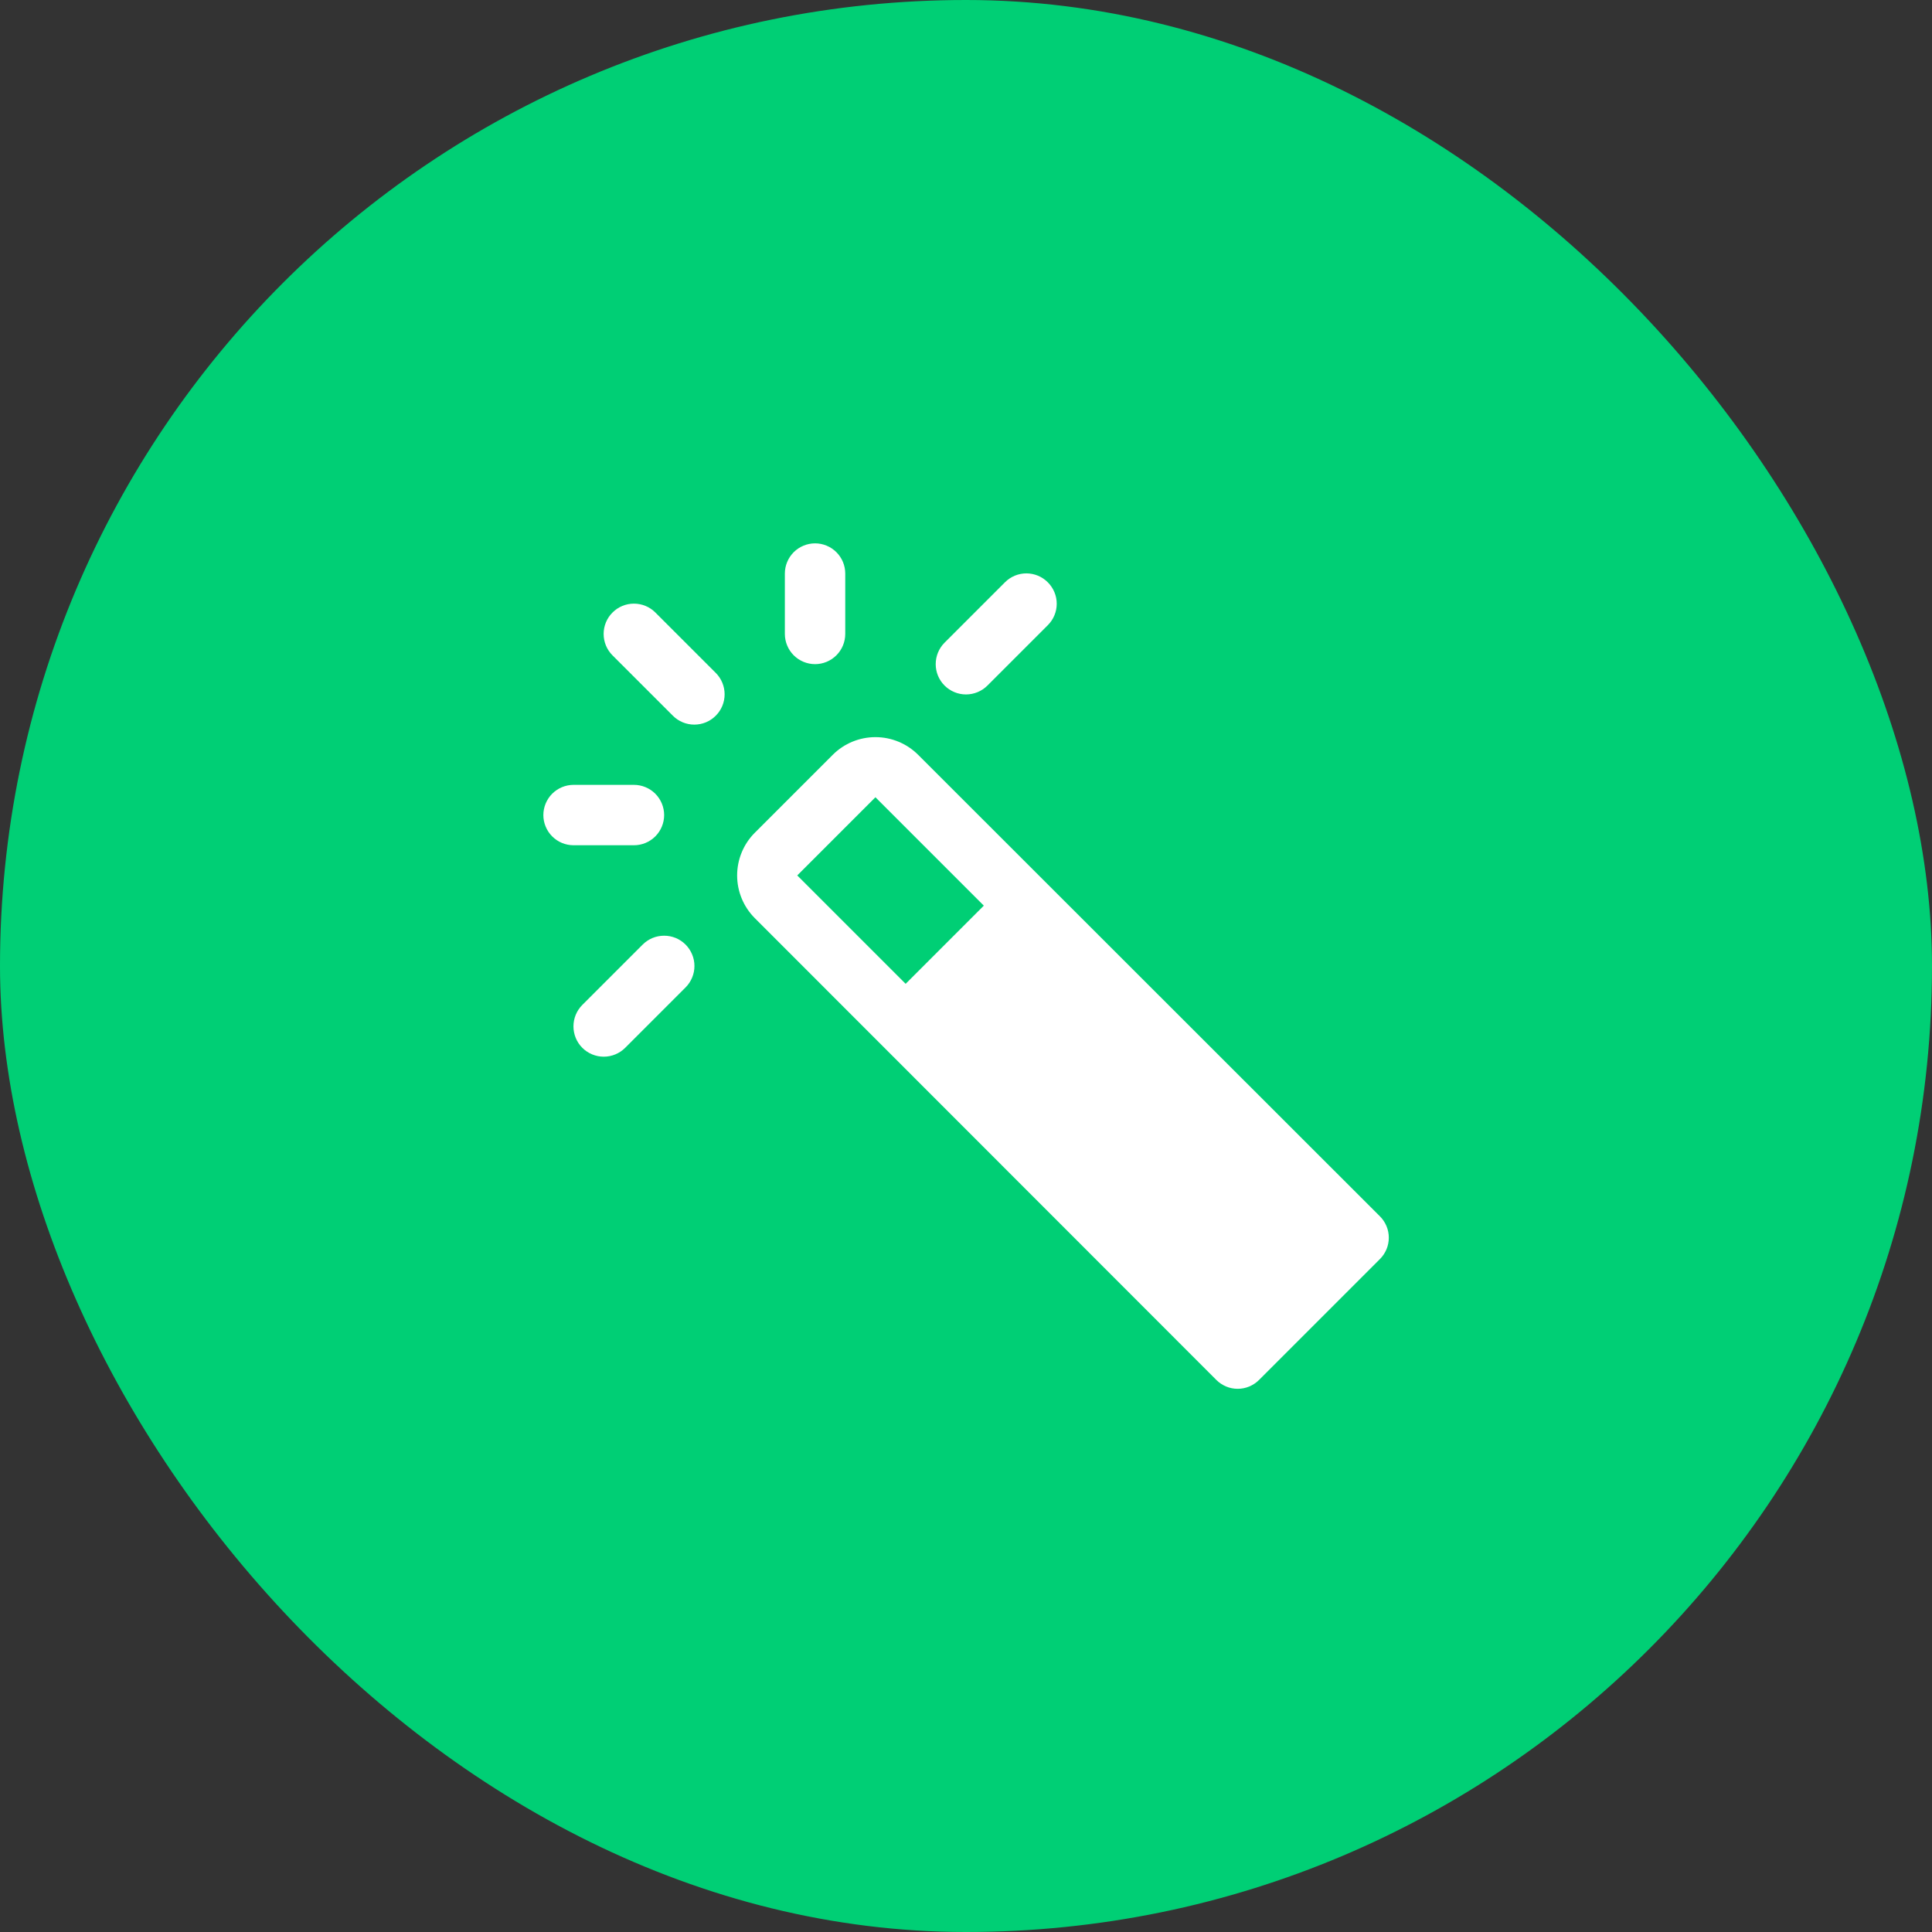
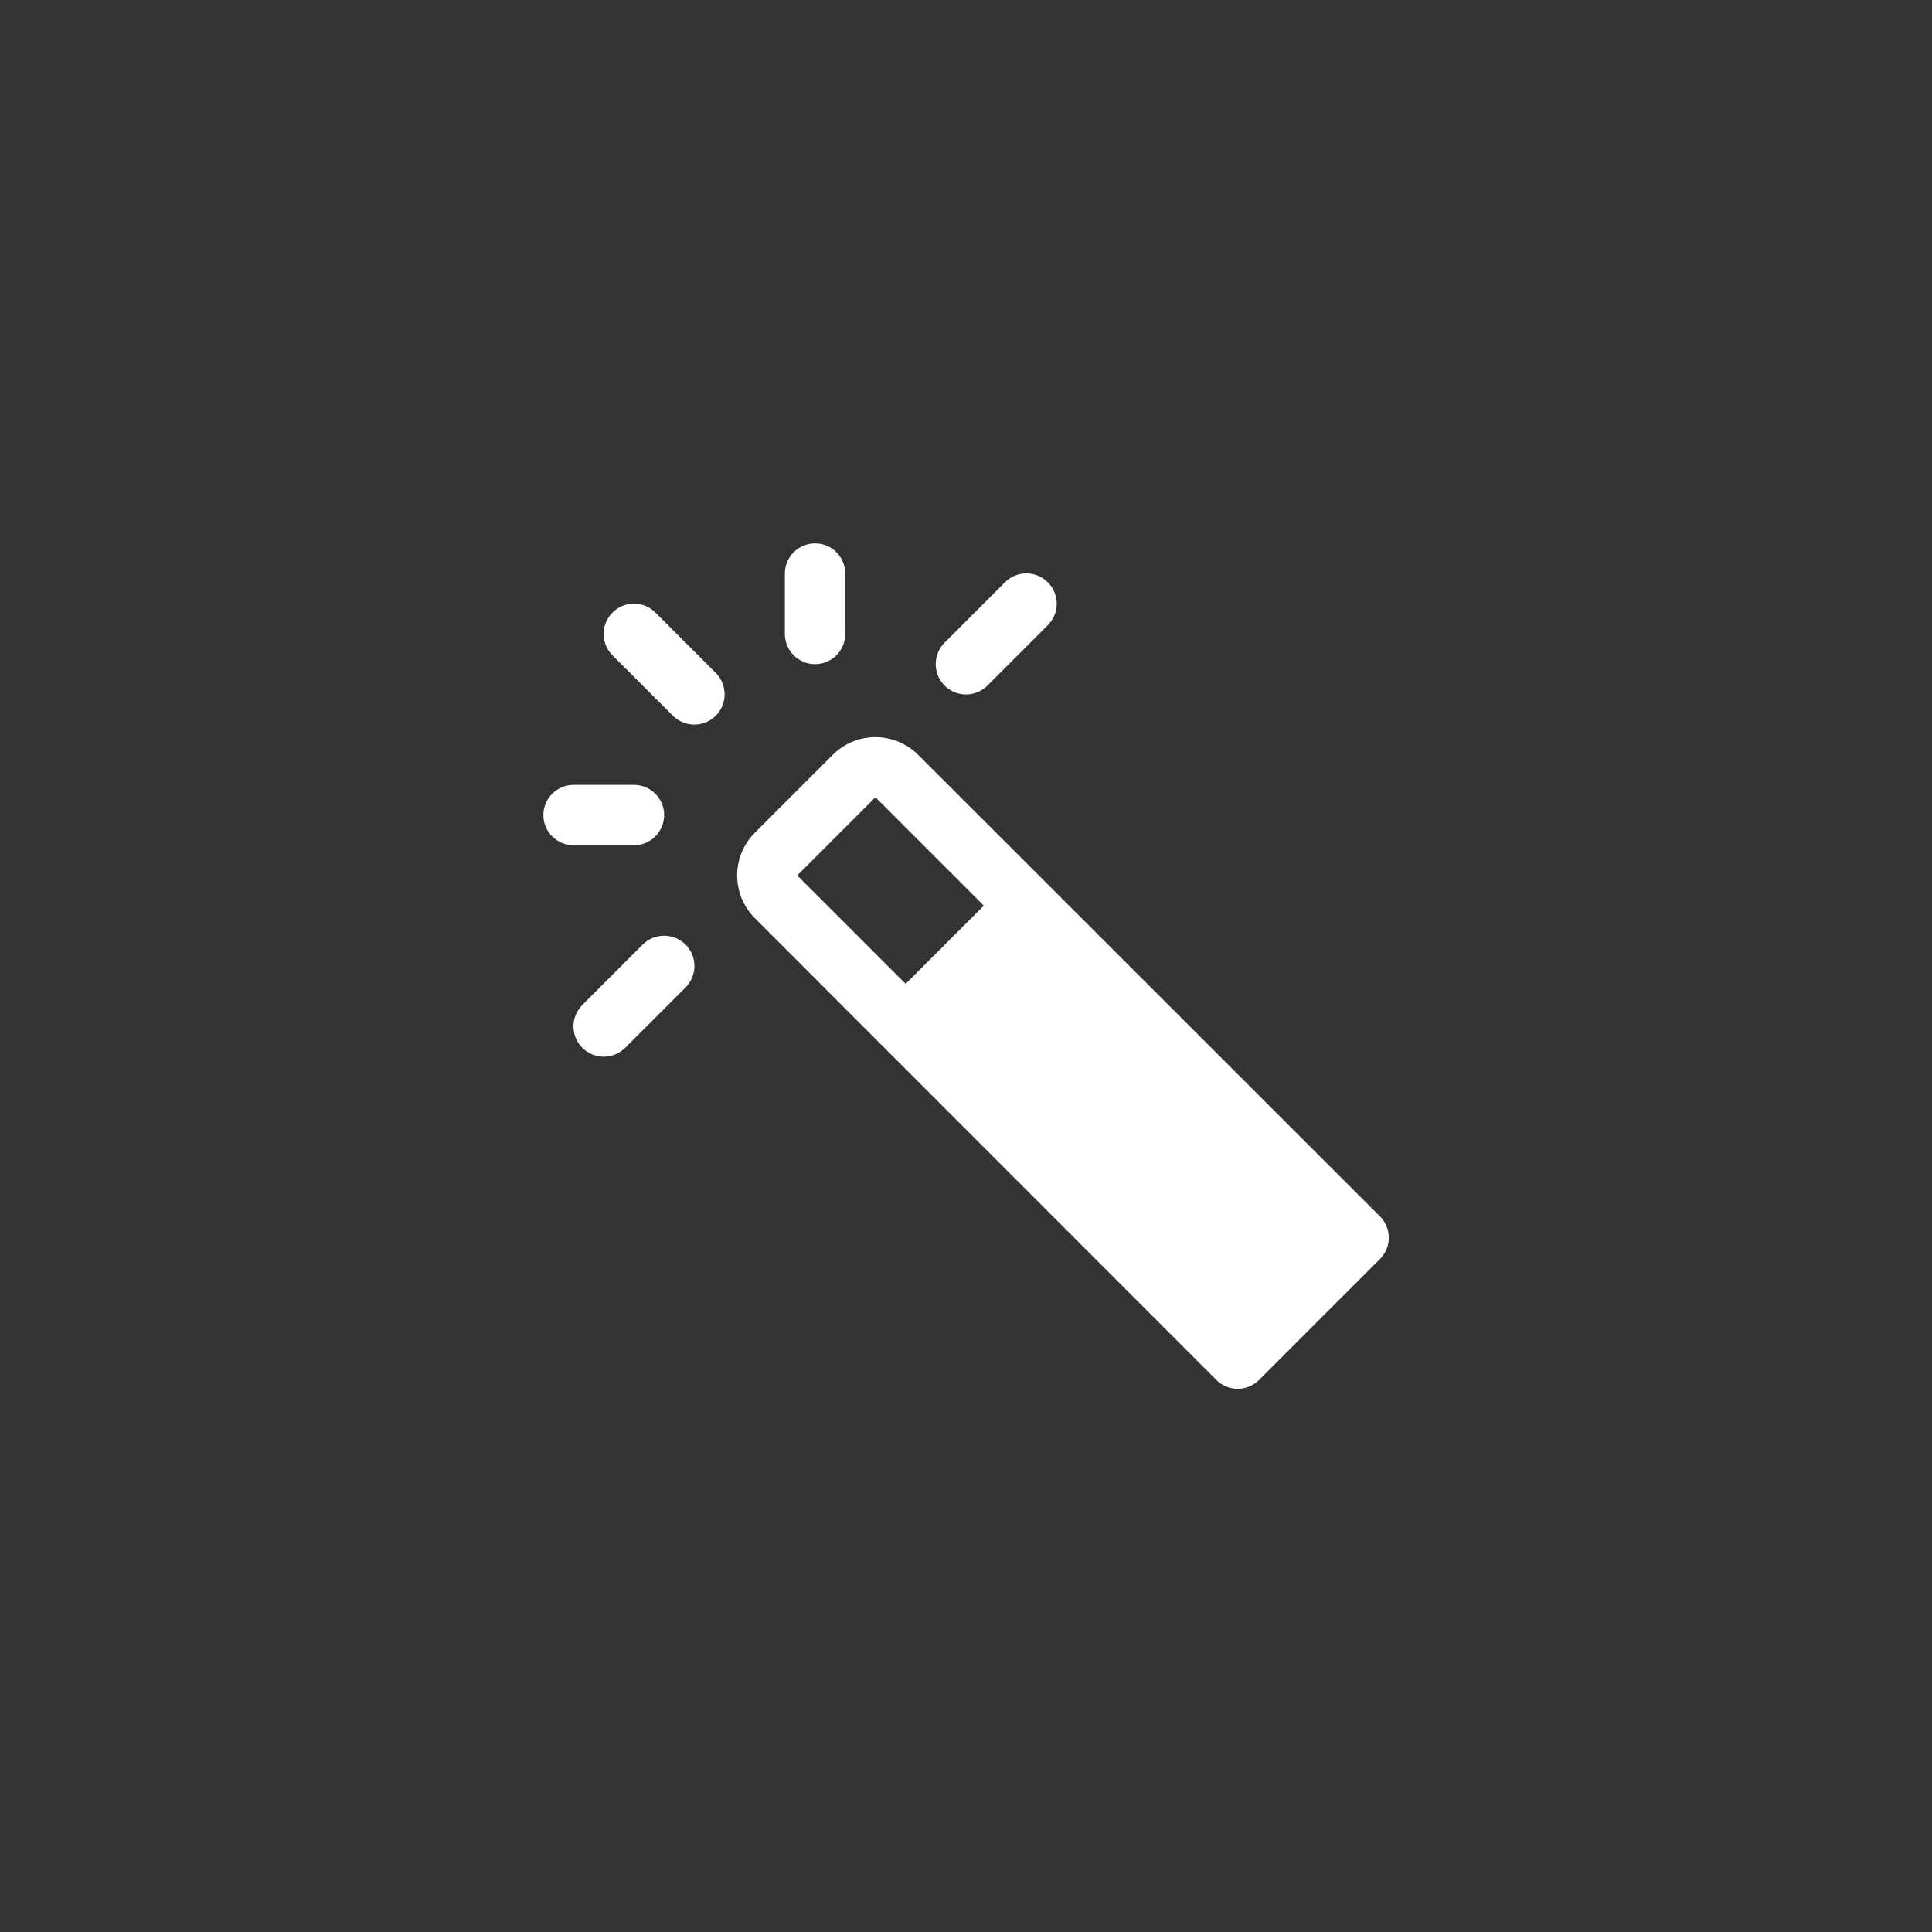
<svg xmlns="http://www.w3.org/2000/svg" width="50" height="50" viewBox="0 0 50 50" fill="none">
  <rect x="0" y="0" width="50" height="50" fill="#333333" stroke="none" />
-   <rect width="50" height="50" rx="25" fill="#00CF75" />
  <path d="M21.094 14.062C20.887 14.062 20.688 14.145 20.541 14.291C20.395 14.438 20.312 14.636 20.312 14.844V16.406C20.312 16.613 20.395 16.812 20.541 16.959C20.688 17.105 20.887 17.188 21.094 17.188C21.301 17.188 21.5 17.105 21.646 16.959C21.793 16.812 21.875 16.613 21.875 16.406V14.844C21.875 14.636 21.793 14.438 21.646 14.291C21.5 14.145 21.301 14.062 21.094 14.062ZM27.117 15.07C27.045 14.997 26.958 14.939 26.863 14.899C26.768 14.86 26.666 14.839 26.562 14.839C26.459 14.839 26.357 14.86 26.262 14.899C26.167 14.939 26.08 14.997 26.008 15.07L24.445 16.633C24.298 16.78 24.216 16.98 24.216 17.188C24.216 17.291 24.236 17.392 24.275 17.488C24.315 17.583 24.372 17.669 24.445 17.742C24.518 17.815 24.605 17.873 24.7 17.912C24.795 17.952 24.897 17.972 25 17.972C25.208 17.972 25.408 17.889 25.555 17.742L27.117 16.18C27.19 16.107 27.248 16.021 27.288 15.925C27.328 15.83 27.348 15.728 27.348 15.625C27.348 15.522 27.328 15.42 27.288 15.325C27.248 15.229 27.19 15.143 27.117 15.07ZM16.633 24.445L15.07 26.008C14.923 26.155 14.841 26.355 14.841 26.562C14.841 26.77 14.923 26.97 15.07 27.117C15.217 27.264 15.417 27.347 15.625 27.347C15.833 27.347 16.033 27.264 16.18 27.117L17.742 25.555C17.815 25.482 17.873 25.395 17.912 25.3C17.952 25.205 17.972 25.103 17.972 25C17.972 24.897 17.952 24.795 17.912 24.7C17.873 24.605 17.815 24.518 17.742 24.445C17.669 24.372 17.583 24.315 17.488 24.275C17.392 24.236 17.291 24.216 17.188 24.216C17.084 24.216 16.983 24.236 16.887 24.275C16.792 24.315 16.706 24.372 16.633 24.445ZM16.406 21.875C16.613 21.875 16.812 21.793 16.959 21.646C17.105 21.5 17.188 21.301 17.188 21.094C17.188 20.887 17.105 20.688 16.959 20.541C16.812 20.395 16.613 20.312 16.406 20.312H14.844C14.636 20.312 14.438 20.395 14.291 20.541C14.145 20.688 14.062 20.887 14.062 21.094C14.062 21.301 14.145 21.5 14.291 21.646C14.438 21.793 14.636 21.875 14.844 21.875H16.406ZM16.961 15.852C16.814 15.704 16.614 15.622 16.406 15.622C16.198 15.622 15.999 15.704 15.852 15.852C15.704 15.999 15.622 16.198 15.622 16.406C15.622 16.614 15.704 16.814 15.852 16.961L17.414 18.523C17.561 18.671 17.761 18.753 17.969 18.753C18.177 18.753 18.376 18.671 18.523 18.523C18.671 18.376 18.753 18.177 18.753 17.969C18.753 17.761 18.671 17.561 18.523 17.414L16.961 15.852ZM35.711 31.477L23.758 19.531C23.465 19.24 23.069 19.077 22.656 19.077C22.244 19.077 21.847 19.24 21.555 19.531L19.531 21.555C19.24 21.847 19.077 22.244 19.077 22.656C19.077 23.069 19.24 23.465 19.531 23.758L31.477 35.711C31.549 35.784 31.636 35.842 31.731 35.882C31.826 35.922 31.928 35.942 32.031 35.942C32.134 35.942 32.236 35.922 32.332 35.882C32.427 35.842 32.513 35.784 32.586 35.711L35.711 32.586C35.784 32.513 35.842 32.427 35.882 32.332C35.922 32.236 35.942 32.134 35.942 32.031C35.942 31.928 35.922 31.826 35.882 31.731C35.842 31.636 35.784 31.549 35.711 31.477ZM20.633 22.656L22.656 20.633L25.461 23.438L23.438 25.461L20.633 22.656Z" fill="white" />
</svg>